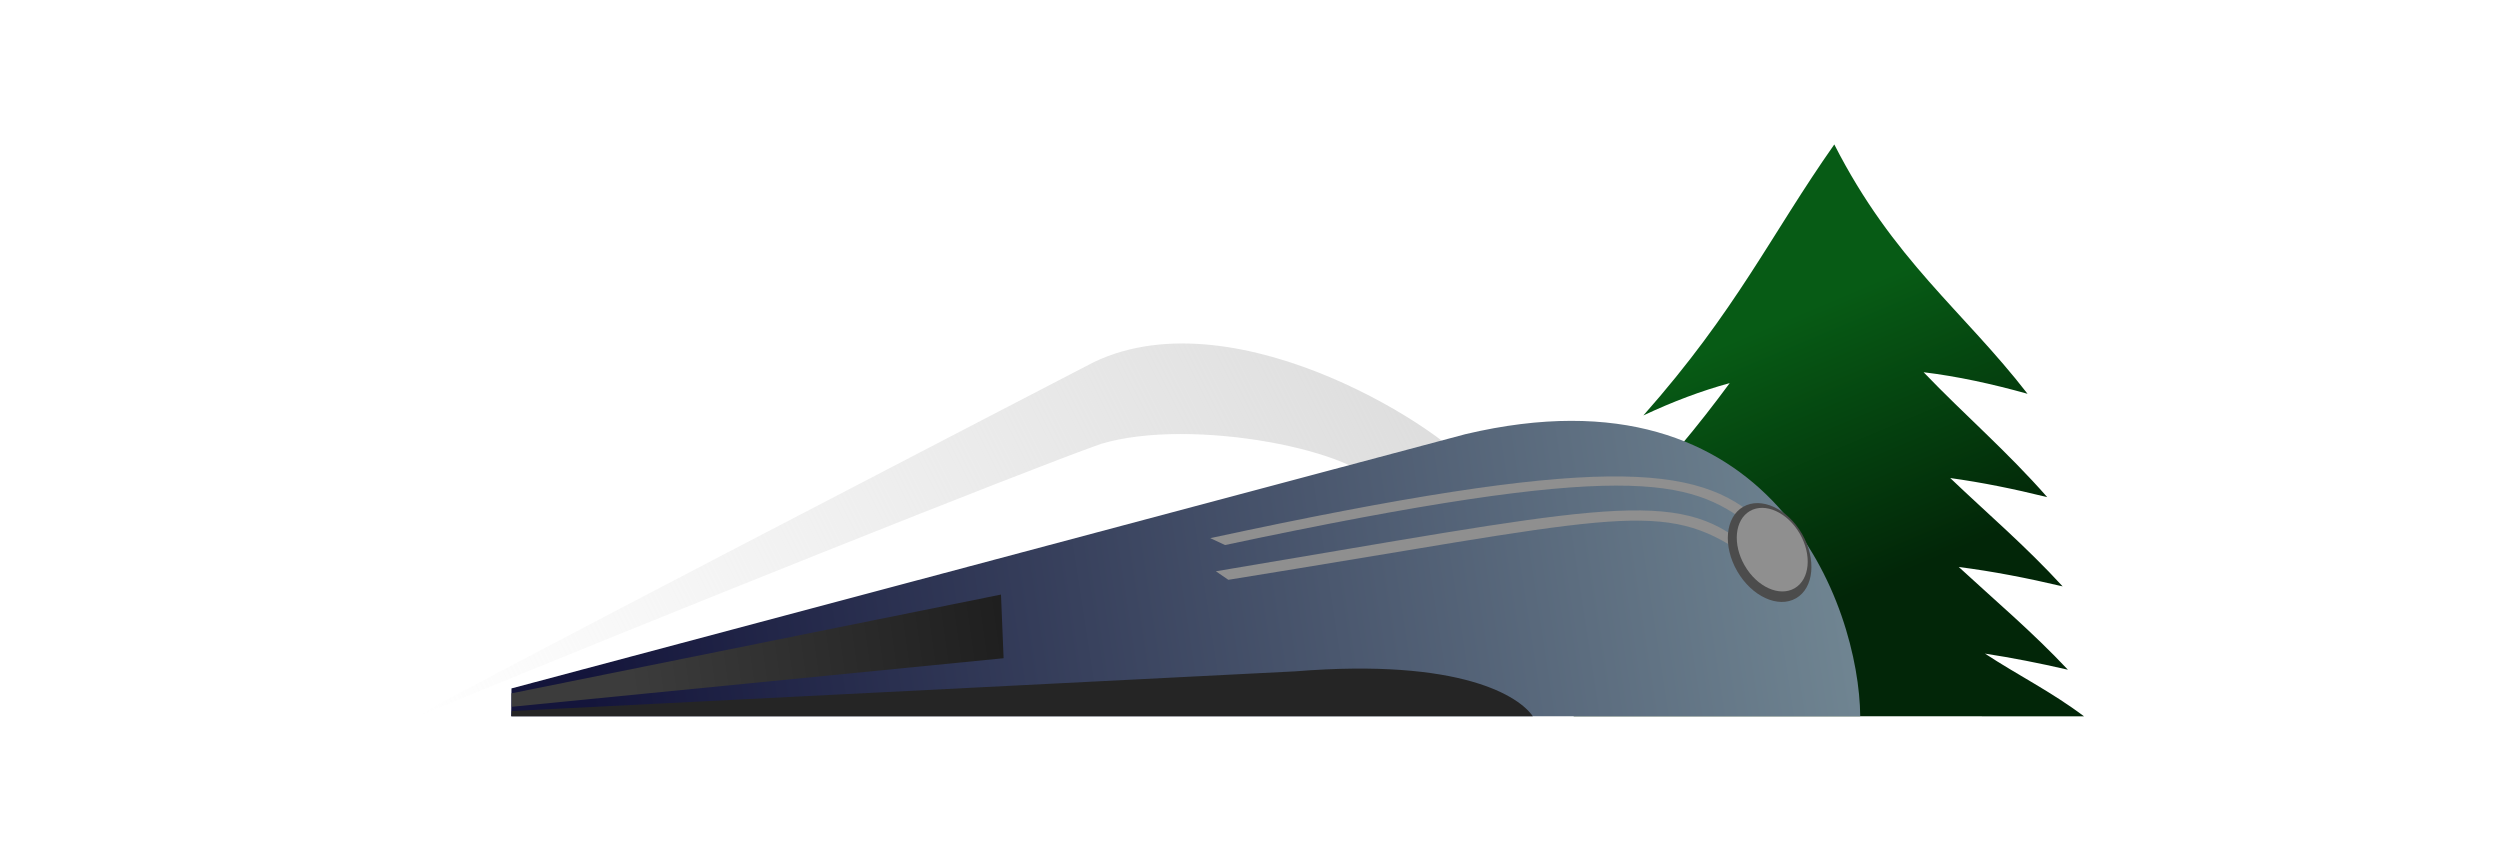
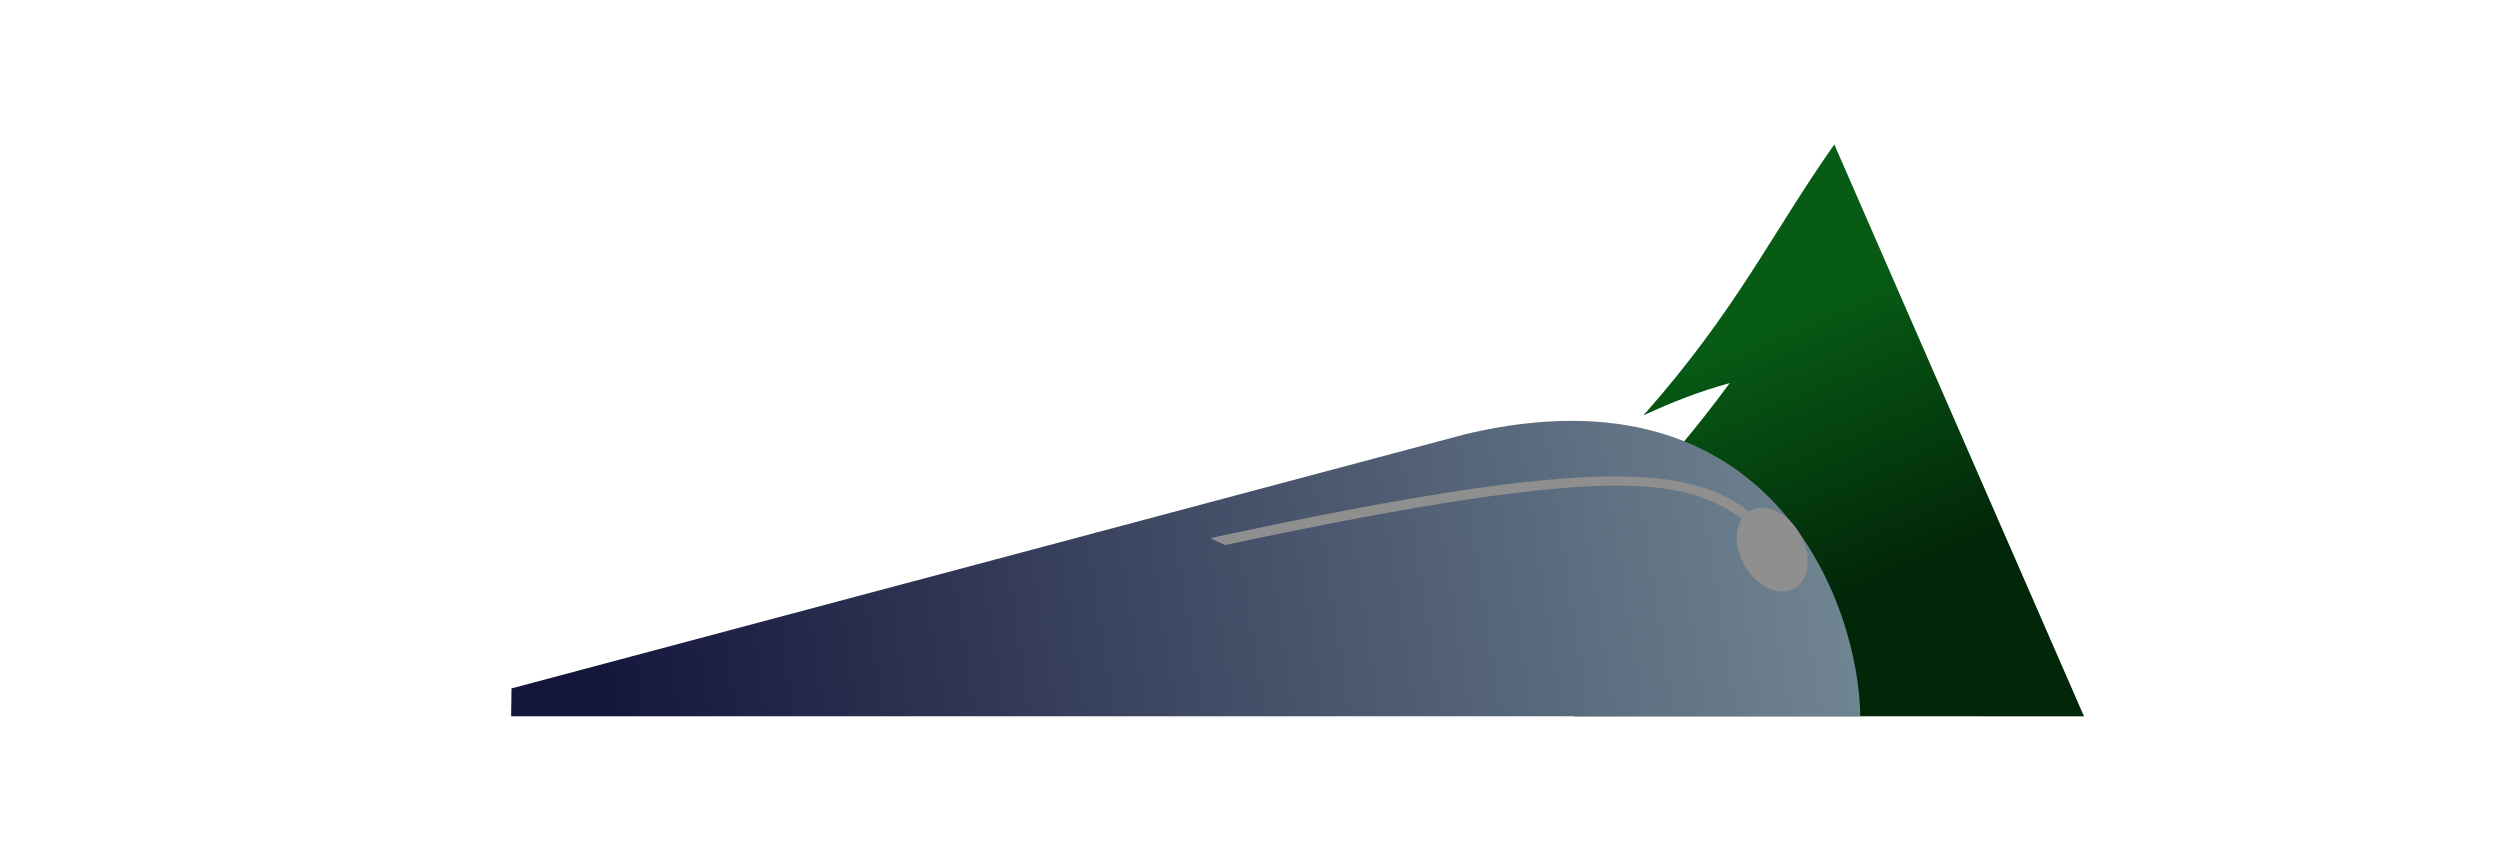
<svg xmlns="http://www.w3.org/2000/svg" viewBox="0 0 762 262.5">
  <linearGradient id="a" gradientUnits="userSpaceOnUse" x1="-921.696" y1="693.894" x2="-886.95" y2="809.098" gradientTransform="matrix(.528 0 0 .738 1032.237 -415.637)">
    <stop offset="0" stop-color="#075b15" />
    <stop offset="1" stop-color="#022608" />
  </linearGradient>
-   <path d="M559.099 44.025c-19.4 27.6-29.699 50.402-58.199 82.602 9.038-4.248 17.769-7.527 26.314-9.855-9.354 12.65-20.021 25.914-35.414 41.355 11.279-4.691 22.132-8.213 32.738-10.562-9.137 11.595-19.673 23.804-34.238 37.762 10.762-4.305 21.227-7.612 31.479-9.945-6.97 8.515-14.832 17.412-24.564 27.102-5.335 4.119-11.129 10.21-17.615 15.844H635.199c-9.974-7.509-20.134-12.512-30.182-19.111 8.243 1.262 16.584 2.91 25.283 4.912-10.855-11.539-22.146-21.051-33.268-31.312 10.346 1.327 20.718 3.331 31.666 5.912-11.167-12.178-22.819-22.095-34.268-33.021 9.656 1.327 19.347 3.298 29.568 5.82-12.307-14.026-25.197-25.046-37.684-38.074 10.392 1.269 20.704 3.513 31.684 6.574-19.6-25.3-41-40.8-58.9-76z" fill="url(#a)" />
+   <path d="M559.099 44.025c-19.4 27.6-29.699 50.402-58.199 82.602 9.038-4.248 17.769-7.527 26.314-9.855-9.354 12.65-20.021 25.914-35.414 41.355 11.279-4.691 22.132-8.213 32.738-10.562-9.137 11.595-19.673 23.804-34.238 37.762 10.762-4.305 21.227-7.612 31.479-9.945-6.97 8.515-14.832 17.412-24.564 27.102-5.335 4.119-11.129 10.21-17.615 15.844H635.199z" fill="url(#a)" />
  <linearGradient id="b" gradientUnits="userSpaceOnUse" x1="373.1" y1="614.653" x2="75.632" y2="764.661" gradientTransform="translate(67.013 -512.674)">
    <stop offset="0" stop-color="#dcdcdc" />
    <stop offset="1" stop-color="#dcdcdc" stop-opacity="0" />
  </linearGradient>
-   <path d="M333.5 110.326c44.2-21 109.6 22.7 115.2 32.8l-27.8 6.1c-5.4-11.8-57.7-22.3-85.4-13.9-23.2 8.2-132.8 52-208.1 83-11.6 4.8 206.1-108 206.1-108z" fill="url(#b)" />
  <linearGradient id="c" gradientUnits="userSpaceOnUse" x1="491.023" y1="679.832" x2="114.595" y2="737.689" gradientTransform="translate(67.013 -512.674)">
    <stop offset="0" stop-color="#6f8491" />
    <stop offset="1" stop-color="#14153b" />
  </linearGradient>
  <path d="M446.7 132.326c93.9-22.2 120 52.5 120.3 86H155.8l.1-8.5z" fill="url(#c)" />
-   <path d="M370.6 174.126c112.4-18.8 138.6-25.7 159.6-9.4l-1 2.6c-23.7-15.3-40-9.1-154.8 9.4z" fill="#8f8f8f" />
  <path d="M368.9 164.026c118.7-25.6 148.7-22.8 167.7-5.2l-3.3 1c-18.4-13.8-37-19.8-159.9 6.3z" fill="#8f8f8f" />
-   <ellipse transform="rotate(-30.049)" cx="382.557" cy="415.864" rx="11.4" ry="16.1" fill="#4c4c4c" />
  <ellipse transform="rotate(-30.049)" cx="383.688" cy="415.507" rx="9.7" ry="13.6" fill="#8f8f8f" />
  <linearGradient id="d" gradientUnits="userSpaceOnUse" x1="317.646" y1="749.594" x2="188.094" y2="768.03" gradientTransform="translate(3.626 -560.909)">
    <stop offset="0" stop-color="#1b1b1b" />
    <stop offset="1" stop-color="#3c3c3c" />
  </linearGradient>
-   <path d="M155.9 211.326l149.2-30.1.8 19.4-149.9 14.8z" fill="url(#d)" />
-   <path d="M156 216.726l238.8-12.1c50.9-4.1 68.4 7.8 72.4 13.7H155.9z" fill="#252525" />
</svg>